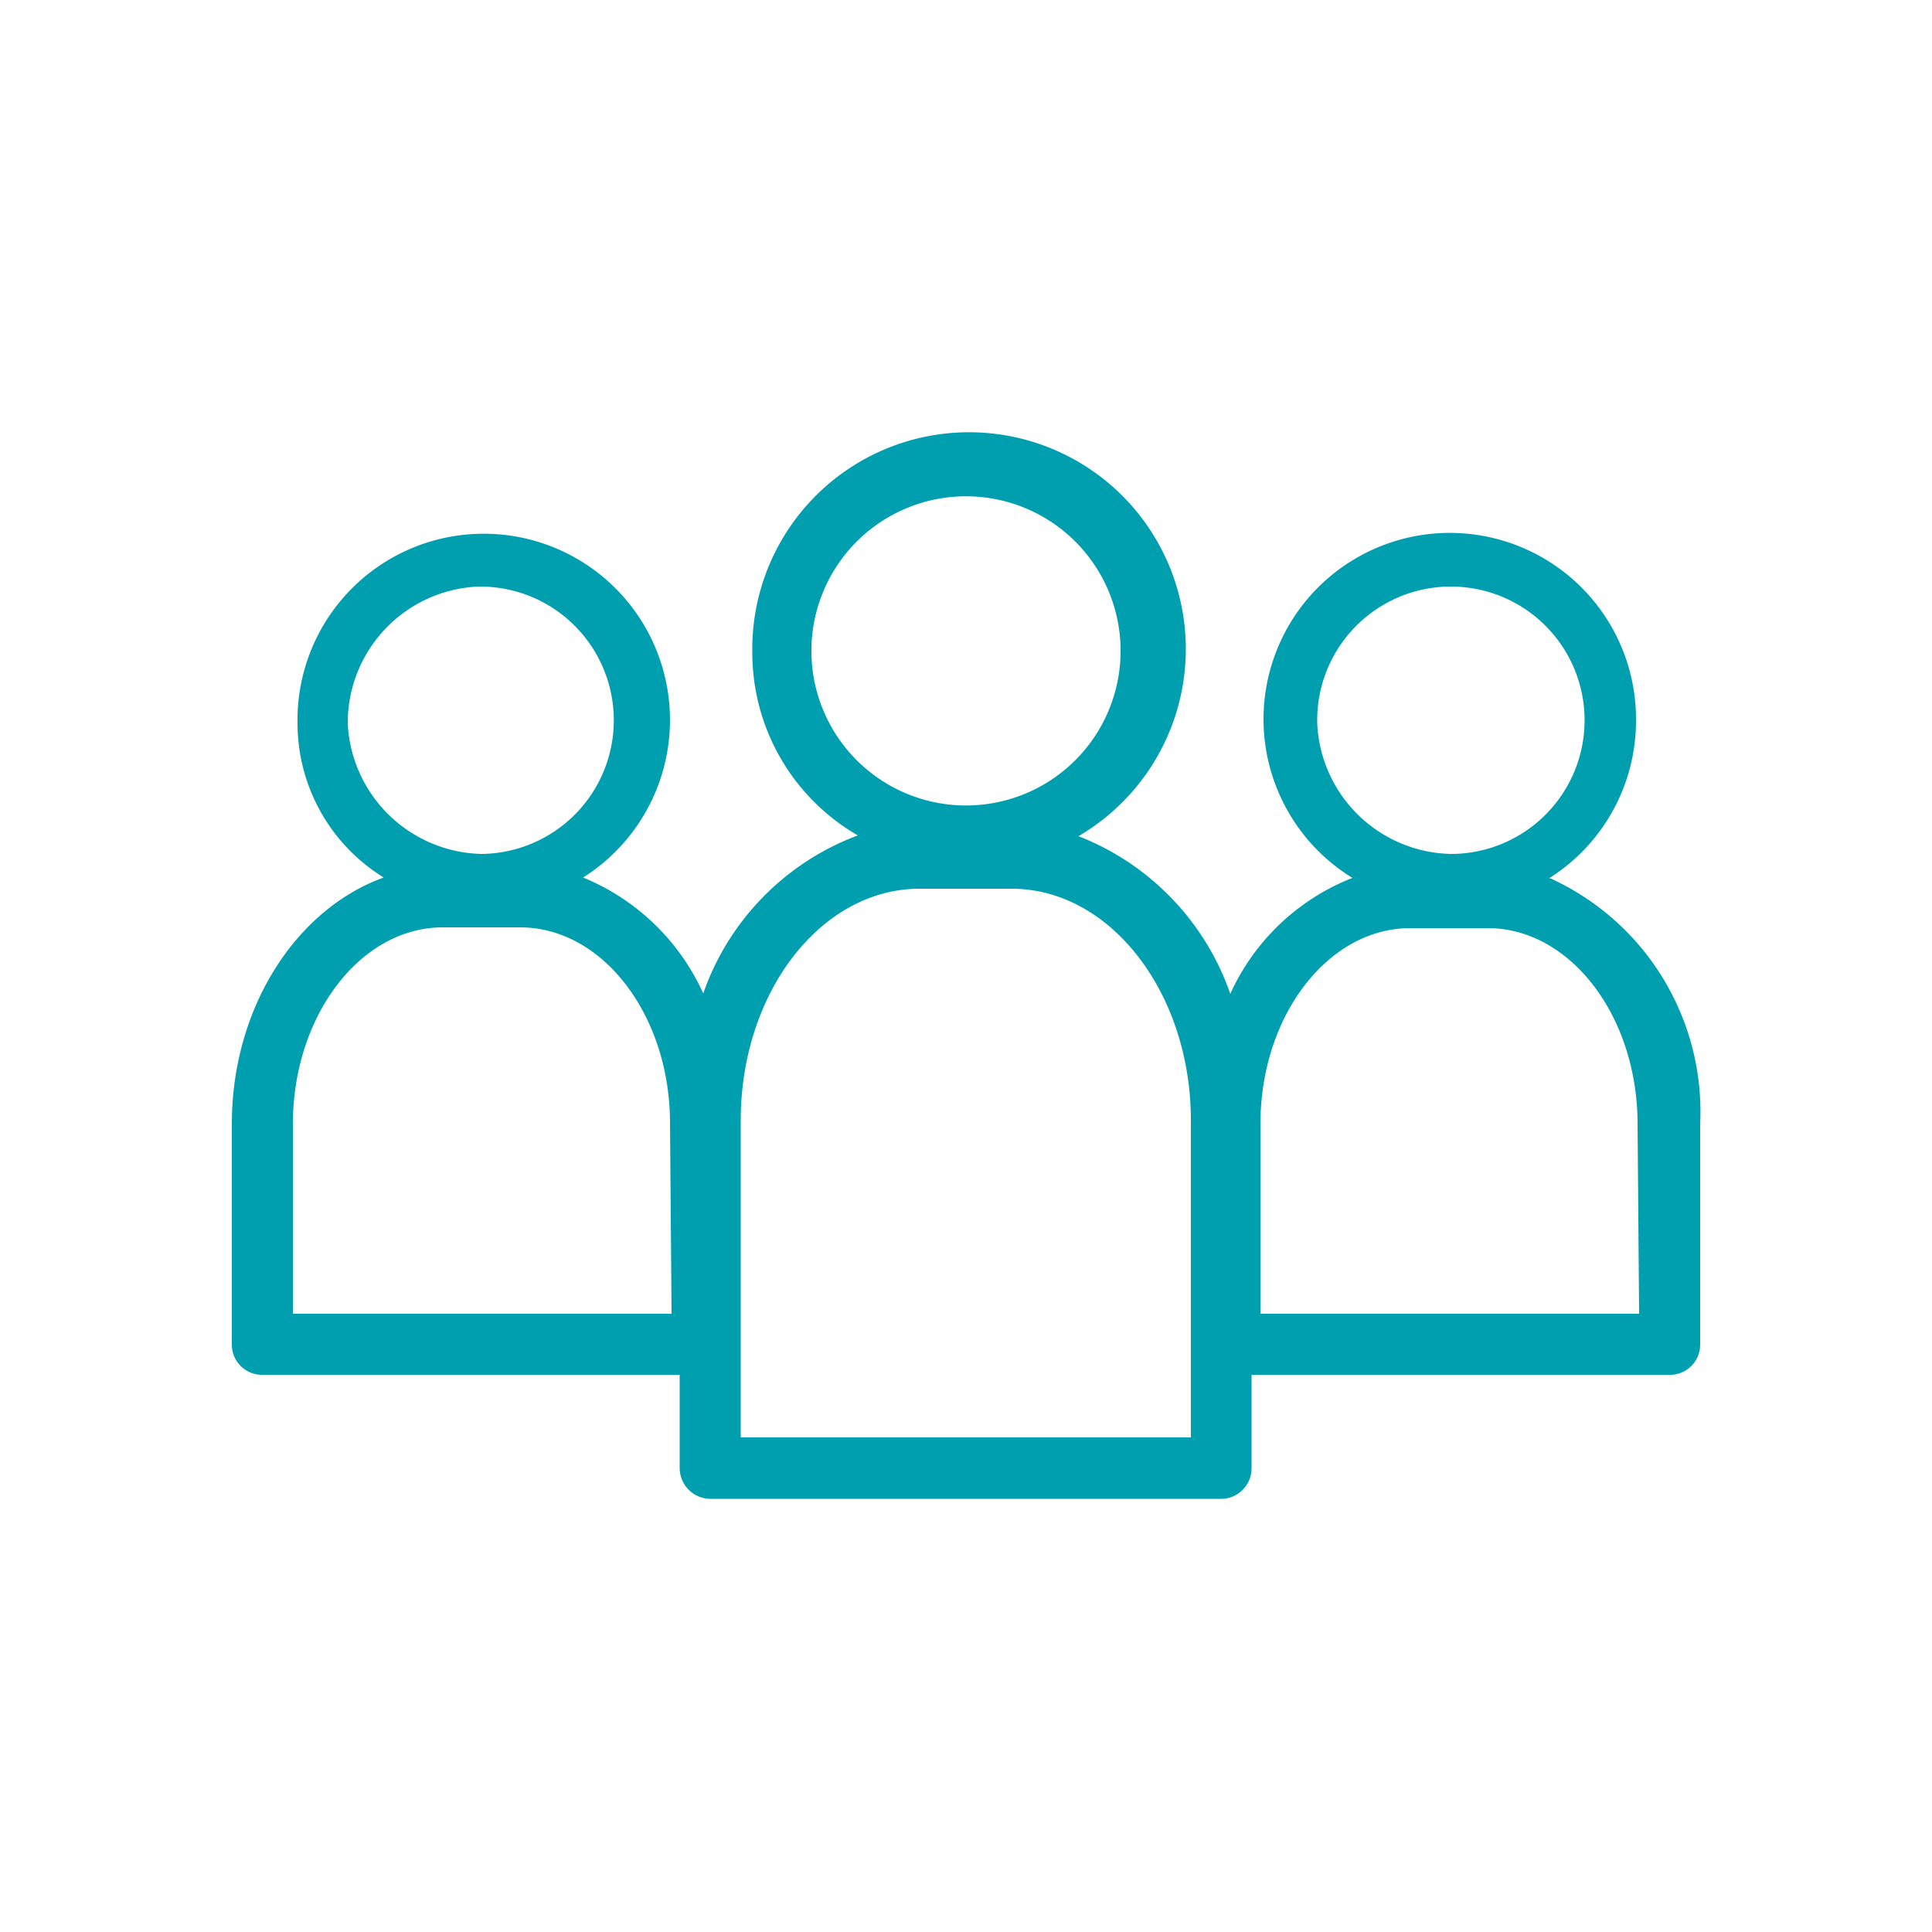
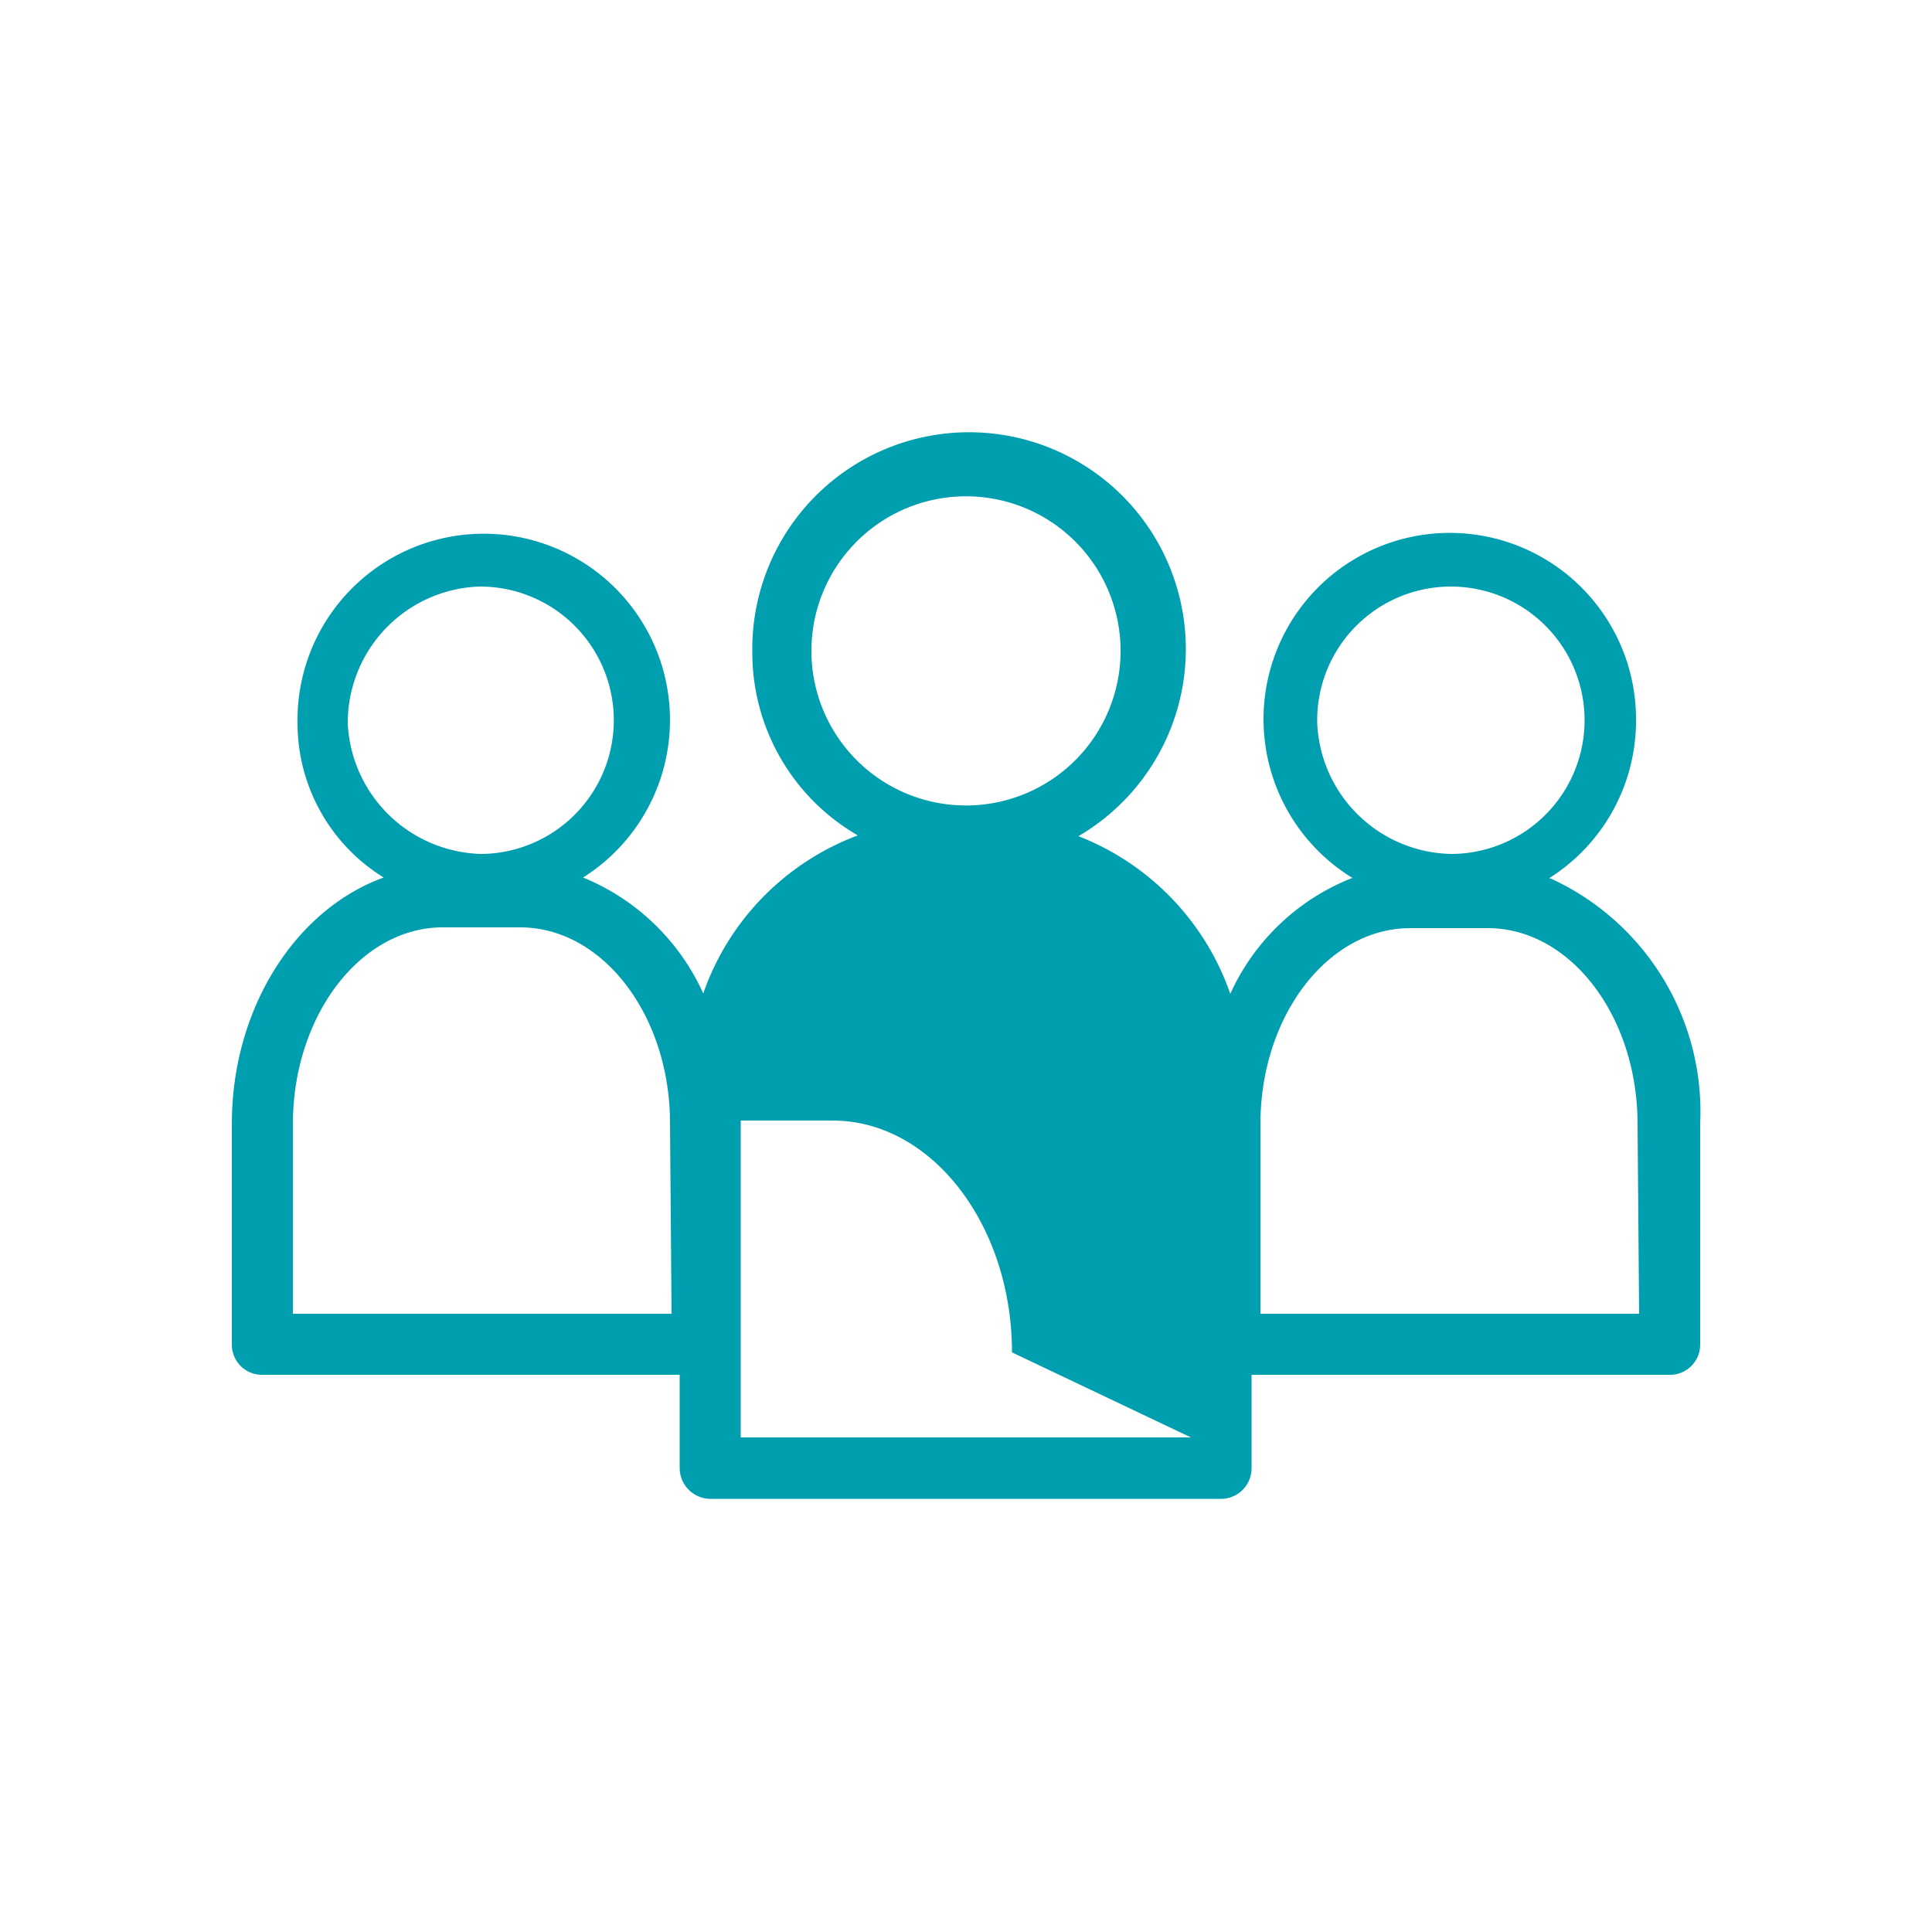
<svg xmlns="http://www.w3.org/2000/svg" id="Layer_1" data-name="Layer 1" viewBox="0 0 50 50">
  <defs>
    <style>.cls-1{fill:#009faf;}</style>
  </defs>
  <title>organizaciones-geniales-dropdown-3</title>
-   <path class="cls-1" d="M42.42,34h-9.8V29.09c0-2.79,1.74-5.07,3.88-5.07h2c2.14,0,3.88,2.28,3.88,5.07Zm-11.6,3.2H19.17V29c0-3.32,2.08-6,4.63-6h2.38c2.56,0,4.64,2.7,4.64,6ZM17.38,34H7.58V29.09C7.58,26.3,9.32,24,11.46,24h2c2.14,0,3.88,2.28,3.88,5.07ZM9,18.73a3.53,3.53,0,0,1,3.39-3.55,3.46,3.46,0,1,1,.07,6.92A3.55,3.55,0,0,1,9,18.73m12-1.81a4,4,0,1,1,8-.15,4,4,0,0,1-8,.15m13.09,1.81a3.46,3.46,0,1,1,3.46,3.37,3.54,3.54,0,0,1-3.46-3.37m6,4a4.82,4.82,0,0,0,2.25-4.13A4.82,4.82,0,1,0,35,22.72a5.79,5.79,0,0,0-3.16,3,6.76,6.76,0,0,0-3.93-4.08,5.61,5.61,0,1,0-8.44-4.74,5.46,5.46,0,0,0,2.73,4.72,6.73,6.73,0,0,0-4,4.09,5.84,5.84,0,0,0-3.11-3,4.82,4.82,0,1,0-7.39-4,4.69,4.69,0,0,0,2.23,4C7.66,23.53,6,26.08,6,29.09V34.8a.78.78,0,0,0,.79.78h10.8V38a.8.8,0,0,0,.79.79H31.6a.79.79,0,0,0,.79-.79V35.58H43.21A.78.78,0,0,0,44,34.8V29.09a6.64,6.64,0,0,0-3.88-6.36" />
+   <path class="cls-1" d="M42.42,34h-9.8V29.09c0-2.79,1.74-5.07,3.88-5.07h2c2.14,0,3.88,2.28,3.88,5.07Zm-11.6,3.2H19.17V29h2.38c2.56,0,4.64,2.7,4.64,6ZM17.38,34H7.58V29.09C7.58,26.3,9.32,24,11.46,24h2c2.14,0,3.88,2.28,3.88,5.07ZM9,18.73a3.53,3.53,0,0,1,3.39-3.55,3.46,3.46,0,1,1,.07,6.92A3.55,3.55,0,0,1,9,18.73m12-1.81a4,4,0,1,1,8-.15,4,4,0,0,1-8,.15m13.09,1.81a3.46,3.46,0,1,1,3.46,3.37,3.54,3.54,0,0,1-3.46-3.37m6,4a4.82,4.82,0,0,0,2.25-4.13A4.82,4.82,0,1,0,35,22.72a5.79,5.79,0,0,0-3.16,3,6.76,6.76,0,0,0-3.93-4.08,5.61,5.61,0,1,0-8.44-4.74,5.46,5.46,0,0,0,2.73,4.72,6.73,6.73,0,0,0-4,4.09,5.84,5.84,0,0,0-3.11-3,4.82,4.82,0,1,0-7.39-4,4.69,4.69,0,0,0,2.23,4C7.66,23.53,6,26.08,6,29.09V34.8a.78.78,0,0,0,.79.78h10.8V38a.8.8,0,0,0,.79.79H31.6a.79.79,0,0,0,.79-.79V35.58H43.21A.78.78,0,0,0,44,34.8V29.09a6.64,6.64,0,0,0-3.88-6.36" />
</svg>